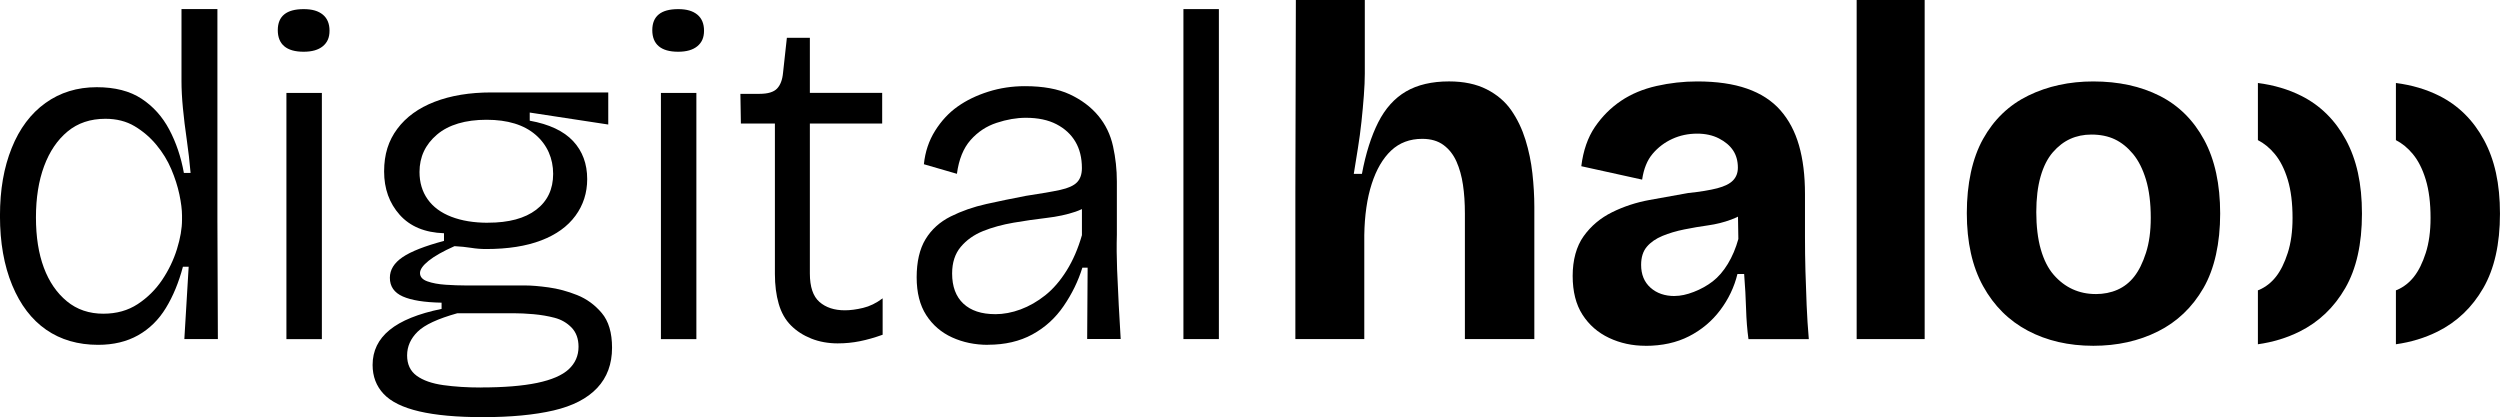
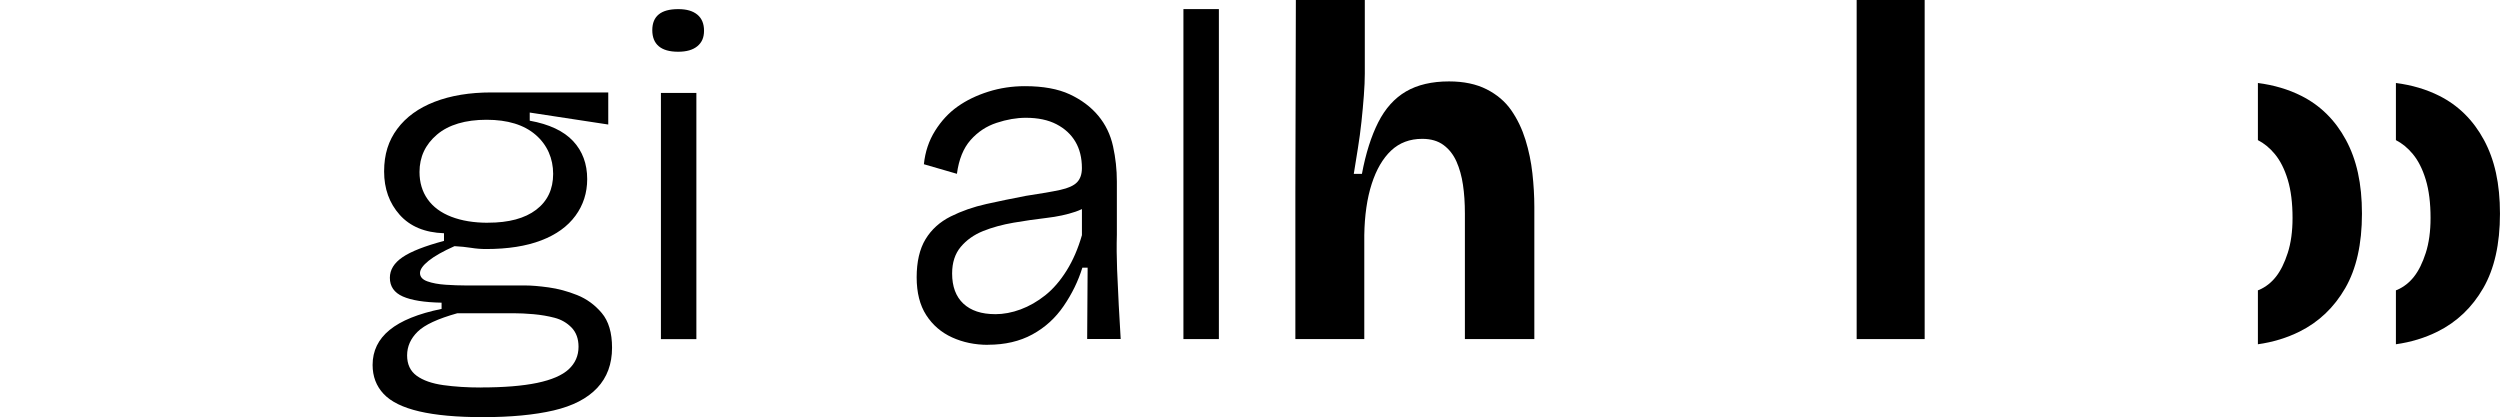
<svg xmlns="http://www.w3.org/2000/svg" id="Layer_2" data-name="Layer 2" viewBox="0 0 868.75 144.96">
  <g id="Layer_1-2" data-name="Layer 1">
    <g>
      <g>
        <g>
-           <path d="m34.12,119.83c-6.99,0-13.01-1.75-18.06-5.24-5.05-3.5-8.99-8.65-11.82-15.48-2.83-6.82-4.25-14.84-4.25-24.05s1.36-16.86,4.08-23.63c2.72-6.77,6.63-11.98,11.73-15.64,5.1-3.66,11.04-5.49,17.81-5.49,6.33,0,11.51,1.33,15.56,3.99,4.05,2.66,7.27,6.24,9.65,10.74,2.38,4.49,4.08,9.51,5.08,15.06h2.33c-.33-3.88-.78-7.74-1.33-11.57-.56-3.83-1-7.46-1.33-10.9-.33-3.44-.5-6.6-.5-9.49V3.16h12.48v73.4l.16,41.27h-11.65l1.5-25.13h-2c-1.44,5.44-3.41,10.21-5.91,14.31-2.5,4.11-5.72,7.27-9.65,9.49-3.94,2.22-8.57,3.33-13.89,3.33Zm1.83-10.82c4.55,0,8.51-1.11,11.9-3.33,3.38-2.22,6.21-5.02,8.49-8.4,2.27-3.38,3.99-6.96,5.16-10.73s1.75-7.16,1.75-10.15v-1.5c0-2-.31-4.44-.91-7.32-.61-2.88-1.56-5.82-2.83-8.82-1.28-3-2.99-5.8-5.16-8.41-2.16-2.61-4.69-4.77-7.57-6.49-2.88-1.72-6.27-2.58-10.15-2.58-5.22,0-9.6,1.47-13.15,4.41-3.55,2.94-6.27,6.96-8.16,12.06-1.89,5.1-2.83,11.04-2.83,17.81s.92,12.59,2.75,17.48,4.49,8.76,7.99,11.65c3.5,2.89,7.74,4.33,12.73,4.33Z" />
-           <path d="m105.52,17.98c-3,0-5.24-.64-6.74-1.91s-2.25-3.14-2.25-5.58.75-4.27,2.25-5.49c1.5-1.22,3.74-1.83,6.74-1.83s5.1.64,6.66,1.91c1.55,1.28,2.33,3.14,2.33,5.58s-.78,4.13-2.33,5.41c-1.56,1.28-3.78,1.91-6.66,1.91Zm-5.99,99.86V32.29h12.32v85.55h-12.32Z" />
          <path d="m167.76,144.96c-8.99,0-16.34-.67-22.05-2-5.72-1.33-9.85-3.36-12.4-6.08-2.56-2.72-3.83-6.08-3.83-10.07,0-4.88,1.97-8.93,5.91-12.15,3.94-3.22,9.96-5.66,18.06-7.32v-2.16c-5.99-.11-10.48-.83-13.48-2.16-2.99-1.33-4.49-3.49-4.49-6.49,0-2.77,1.47-5.16,4.41-7.16,2.94-2,7.74-3.88,14.4-5.66v-2.66c-6.66-.22-11.79-2.36-15.4-6.41-3.61-4.05-5.41-9.07-5.41-15.06s1.52-10.7,4.58-14.81c3.05-4.1,7.38-7.24,12.98-9.4,5.6-2.16,12.17-3.25,19.72-3.25h40.61v11.15l-27.29-4.16v2.83c6.76,1.22,11.79,3.58,15.06,7.07,3.27,3.5,4.91,7.91,4.91,13.23,0,4.77-1.36,9.02-4.08,12.73-2.72,3.72-6.68,6.57-11.9,8.57-5.22,2-11.59,3-19.14,3-1.78,0-3.52-.14-5.25-.42-1.72-.27-3.63-.47-5.74-.58-3.99,1.78-6.99,3.47-8.99,5.08-2,1.61-3,3.03-3,4.25,0,1.33.86,2.3,2.58,2.91,1.72.61,3.83,1,6.33,1.17,2.5.16,4.85.25,7.07.25h20.64c2.11,0,4.8.22,8.07.67,3.27.45,6.57,1.33,9.9,2.66,3.33,1.33,6.18,3.41,8.57,6.24,2.39,2.83,3.58,6.85,3.58,12.06,0,5.66-1.72,10.32-5.16,13.98-3.44,3.66-8.49,6.27-15.15,7.82s-14.87,2.33-24.63,2.33Zm-.67-10.32c7.99,0,14.51-.53,19.56-1.58,5.05-1.06,8.71-2.64,10.98-4.74,2.27-2.11,3.41-4.72,3.41-7.82,0-2.77-.81-4.99-2.41-6.66-1.61-1.66-3.58-2.8-5.91-3.41-2.33-.61-4.77-1.02-7.32-1.25-2.56-.22-4.88-.33-6.99-.33h-19.47c-6.77,1.89-11.38,4.02-13.81,6.41-2.44,2.39-3.66,5.13-3.66,8.24s1.11,5.46,3.33,7.08c2.22,1.61,5.3,2.69,9.24,3.25,3.94.55,8.29.83,13.06.83Zm2.5-57.25c7.21,0,12.79-1.5,16.72-4.49,3.94-2.99,5.91-7.16,5.91-12.48s-2.03-10.07-6.08-13.56c-4.05-3.5-9.74-5.24-17.06-5.24s-13.18,1.72-17.23,5.16c-4.05,3.44-6.07,7.77-6.07,12.98,0,3.66.94,6.82,2.83,9.49,1.88,2.66,4.63,4.69,8.24,6.08,3.6,1.39,7.85,2.08,12.73,2.08Z" />
          <path d="m235.66,17.98c-3,0-5.24-.64-6.74-1.91s-2.25-3.14-2.25-5.58.75-4.27,2.25-5.49c1.5-1.22,3.74-1.83,6.74-1.83s5.1.64,6.66,1.91c1.55,1.28,2.33,3.14,2.33,5.58s-.78,4.13-2.33,5.41c-1.56,1.28-3.78,1.91-6.66,1.91Zm-5.99,99.86V32.29h12.32v85.55h-12.32Z" />
-           <path d="m291.25,119.33c-3.44,0-6.55-.56-9.32-1.67-2.78-1.11-5.14-2.63-7.08-4.58-1.94-1.94-3.36-4.44-4.24-7.49-.89-3.05-1.33-6.52-1.33-10.4v-52.26h-11.82l-.17-10.32h6.66c2.88,0,4.91-.61,6.08-1.83,1.16-1.22,1.86-3.05,2.08-5.49l1.33-12.15h7.99v19.14h25.13v10.65h-25.13v52.09c0,4.66,1.11,7.96,3.33,9.9,2.22,1.94,5.16,2.91,8.82,2.91,1.88,0,3.99-.27,6.32-.83,2.33-.55,4.6-1.66,6.82-3.33v12.65c-2.78,1-5.41,1.75-7.91,2.25-2.5.5-5.02.75-7.57.75Z" />
          <path d="m343.34,119.83c-4.55,0-8.71-.86-12.48-2.58-3.77-1.72-6.77-4.3-8.99-7.74-2.22-3.44-3.33-7.82-3.33-13.15s1.02-9.85,3.08-13.23c2.05-3.38,4.97-6.02,8.74-7.91,3.77-1.88,7.91-3.33,12.4-4.33,4.49-1,9.07-1.94,13.73-2.83,5.21-.78,9.21-1.47,11.98-2.08,2.77-.61,4.72-1.5,5.82-2.66,1.11-1.16,1.67-2.8,1.67-4.91,0-3.55-.75-6.6-2.25-9.15-1.5-2.55-3.69-4.58-6.57-6.08-2.89-1.5-6.44-2.25-10.65-2.25-3.22,0-6.6.58-10.15,1.75-3.55,1.16-6.57,3.16-9.07,5.99-2.5,2.83-4.08,6.74-4.74,11.73l-11.48-3.33c.44-4.33,1.75-8.21,3.91-11.65,2.16-3.44,4.77-6.24,7.82-8.4,3.05-2.16,6.6-3.88,10.65-5.16,4.05-1.28,8.29-1.92,12.73-1.92,6.32,0,11.51.95,15.56,2.83,4.05,1.89,7.35,4.36,9.9,7.41,2.55,3.05,4.27,6.6,5.16,10.65.89,4.05,1.33,8.13,1.33,12.23v18.47c-.11,3.88-.08,7.91.08,12.07.17,4.16.36,8.32.58,12.48.22,4.16.44,8.07.67,11.73h-11.65c0-4.33.03-8.51.08-12.57.05-4.05.08-8.13.08-12.23h-1.83c-1.44,4.66-3.61,9.1-6.49,13.31-2.88,4.22-6.52,7.52-10.9,9.9-4.38,2.39-9.52,3.58-15.4,3.58Zm2.5-10.65c2.88,0,5.83-.55,8.82-1.66,2.99-1.11,5.85-2.75,8.57-4.91,2.72-2.16,5.19-5.02,7.41-8.57,2.22-3.55,3.99-7.65,5.33-12.32v-12.48h4.49c-1.56,1.89-3.8,3.33-6.74,4.33-2.94,1-6.3,1.72-10.07,2.16-3.77.44-7.6,1-11.48,1.66-3.88.67-7.41,1.64-10.57,2.91-3.16,1.28-5.74,3.11-7.74,5.49-2,2.39-3,5.46-3,9.24,0,4.55,1.3,8.04,3.91,10.48,2.61,2.44,6.3,3.66,11.07,3.66Z" />
          <path d="m411.24,117.83V3.16h12.32v114.67h-12.32Z" />
        </g>
        <g>
          <path d="m450.14,117.83v-50.93l.17-66.9h23.96v25.63c0,2.11-.11,4.63-.33,7.57-.22,2.94-.5,5.97-.83,9.07-.33,3.11-.75,6.21-1.25,9.32s-.97,6.05-1.42,8.82h2.83c1.33-7.1,3.22-13.06,5.66-17.89,2.44-4.82,5.66-8.4,9.65-10.73,3.99-2.33,8.99-3.5,14.98-3.5,5.1,0,9.46.92,13.06,2.75,3.6,1.83,6.46,4.27,8.57,7.32,2.11,3.05,3.74,6.46,4.91,10.23,1.17,3.77,1.97,7.65,2.41,11.65.44,3.99.67,7.88.67,11.65v45.93h-24.13v-43.61c0-3.66-.22-6.99-.67-9.99-.44-2.99-1.19-5.68-2.25-8.07-1.06-2.39-2.55-4.3-4.49-5.74-1.94-1.44-4.41-2.16-7.41-2.16-4.33,0-7.93,1.36-10.82,4.08-2.88,2.72-5.13,6.57-6.74,11.57-1.61,4.99-2.47,10.93-2.58,17.81v36.12h-23.96Z" />
-           <path d="m571.8,120.16c-4.55,0-8.77-.91-12.65-2.74-3.88-1.83-6.96-4.52-9.24-8.07-2.28-3.55-3.41-8.04-3.41-13.48s1.27-10.26,3.83-13.81c2.55-3.55,5.85-6.32,9.9-8.32,4.05-2,8.38-3.41,12.98-4.25,4.6-.83,9.07-1.63,13.4-2.41,4.22-.44,7.6-1,10.15-1.66,2.55-.67,4.38-1.58,5.49-2.75,1.11-1.16,1.66-2.63,1.66-4.41,0-2.33-.56-4.33-1.66-5.99-1.11-1.67-2.75-3.05-4.91-4.16-2.16-1.11-4.69-1.67-7.57-1.67-3.11,0-5.99.61-8.65,1.83s-4.94,2.94-6.82,5.16c-1.89,2.22-3.11,5.22-3.66,8.99l-21.14-4.66c.67-5.44,2.25-9.99,4.74-13.65,2.5-3.66,5.52-6.68,9.07-9.07,3.55-2.39,7.65-4.1,12.32-5.16,4.66-1.05,9.38-1.58,14.15-1.58,6.77,0,12.54.83,17.31,2.5,4.77,1.67,8.63,4.16,11.57,7.49,2.94,3.33,5.1,7.41,6.49,12.23,1.39,4.83,2.08,10.46,2.08,16.89v14.98c0,3.88.05,7.82.16,11.82s.25,7.96.42,11.9c.16,3.94.42,7.85.75,11.73h-20.97c-.44-3.22-.72-6.71-.83-10.48-.11-3.77-.33-7.82-.67-12.15h-2.33c-1.11,4.55-3.11,8.74-5.99,12.57-2.88,3.83-6.49,6.85-10.82,9.07-4.33,2.22-9.38,3.33-15.15,3.33Zm10.15-17.31c2,0,4.22-.47,6.66-1.42s4.63-2.16,6.57-3.66c1.94-1.5,3.69-3.52,5.24-6.07,1.55-2.55,2.77-5.44,3.66-8.65l-.17-10.32h3.99c-1.67,1.44-3.77,2.64-6.32,3.58-2.56.95-5.22,1.61-7.99,2-2.78.39-5.55.86-8.32,1.42-2.77.56-5.3,1.31-7.57,2.25-2.28.95-4.08,2.19-5.41,3.75s-2,3.66-2,6.32c0,3.33,1.08,5.97,3.25,7.91,2.16,1.94,4.97,2.91,8.4,2.91Z" />
          <path d="m645.19,117.83V0h23.63v117.83h-23.63Z" />
        </g>
      </g>
      <path d="m784.63,48.7c2.15,1.11,4.11,2.7,5.87,4.83,1.88,2.27,3.38,5.24,4.49,8.9,1.11,3.66,1.67,8.1,1.67,13.32,0,4.66-.56,8.71-1.67,12.15-1.11,3.44-2.47,6.19-4.08,8.24-1.61,2.05-3.55,3.58-5.83,4.58-.15.07-.31.11-.46.17v18.74c5.21-.73,10.06-2.2,14.53-4.43,6.66-3.33,11.93-8.35,15.81-15.06,3.88-6.71,5.82-15.34,5.82-25.88s-1.86-18.75-5.57-25.63c-3.72-6.88-8.88-11.98-15.48-15.31-4.52-2.28-9.57-3.76-15.11-4.48v19.87Z" />
      <path d="m832.59,48.7c2.15,1.11,4.11,2.7,5.87,4.83,1.88,2.27,3.38,5.24,4.49,8.9,1.11,3.66,1.67,8.1,1.67,13.32,0,4.66-.56,8.71-1.67,12.15-1.11,3.44-2.47,6.19-4.08,8.24-1.61,2.05-3.55,3.58-5.83,4.58-.15.07-.31.11-.46.17v18.74c5.21-.73,10.06-2.2,14.53-4.43,6.66-3.33,11.93-8.35,15.81-15.06,3.88-6.71,5.82-15.34,5.82-25.88s-1.86-18.75-5.57-25.63c-3.72-6.88-8.88-11.98-15.48-15.31-4.52-2.28-9.57-3.76-15.11-4.48v19.87Z" />
-       <path d="m727.41,120.16c-8.55,0-16.12-1.75-22.72-5.24-6.6-3.49-11.79-8.65-15.56-15.48-3.77-6.82-5.66-15.28-5.66-25.38s1.88-19.03,5.66-25.79c3.77-6.77,9.02-11.79,15.73-15.06,6.71-3.27,14.23-4.91,22.55-4.91,8.76,0,16.45,1.66,23.05,4.99,6.6,3.33,11.76,8.44,15.48,15.31,3.72,6.88,5.57,15.42,5.57,25.63s-1.94,19.17-5.82,25.88c-3.88,6.71-9.15,11.73-15.81,15.06-6.66,3.33-14.15,4.99-22.47,4.99Zm.83-17.97c2.77,0,5.3-.5,7.57-1.5,2.27-1,4.22-2.52,5.83-4.58,1.61-2.05,2.97-4.8,4.08-8.24,1.11-3.44,1.67-7.49,1.67-12.15,0-5.21-.56-9.65-1.67-13.32-1.11-3.66-2.61-6.63-4.49-8.9-1.89-2.27-3.99-3.97-6.32-5.08-2.33-1.11-5.05-1.66-8.16-1.66-2.66,0-5.1.5-7.32,1.5-2.22,1-4.24,2.55-6.07,4.66-1.83,2.11-3.25,4.91-4.25,8.4-1,3.49-1.5,7.63-1.5,12.4s.52,9.32,1.58,12.98c1.05,3.66,2.55,6.6,4.49,8.82,1.94,2.22,4.13,3.88,6.57,4.99,2.44,1.11,5.1,1.67,7.99,1.67Z" />
    </g>
  </g>
</svg>